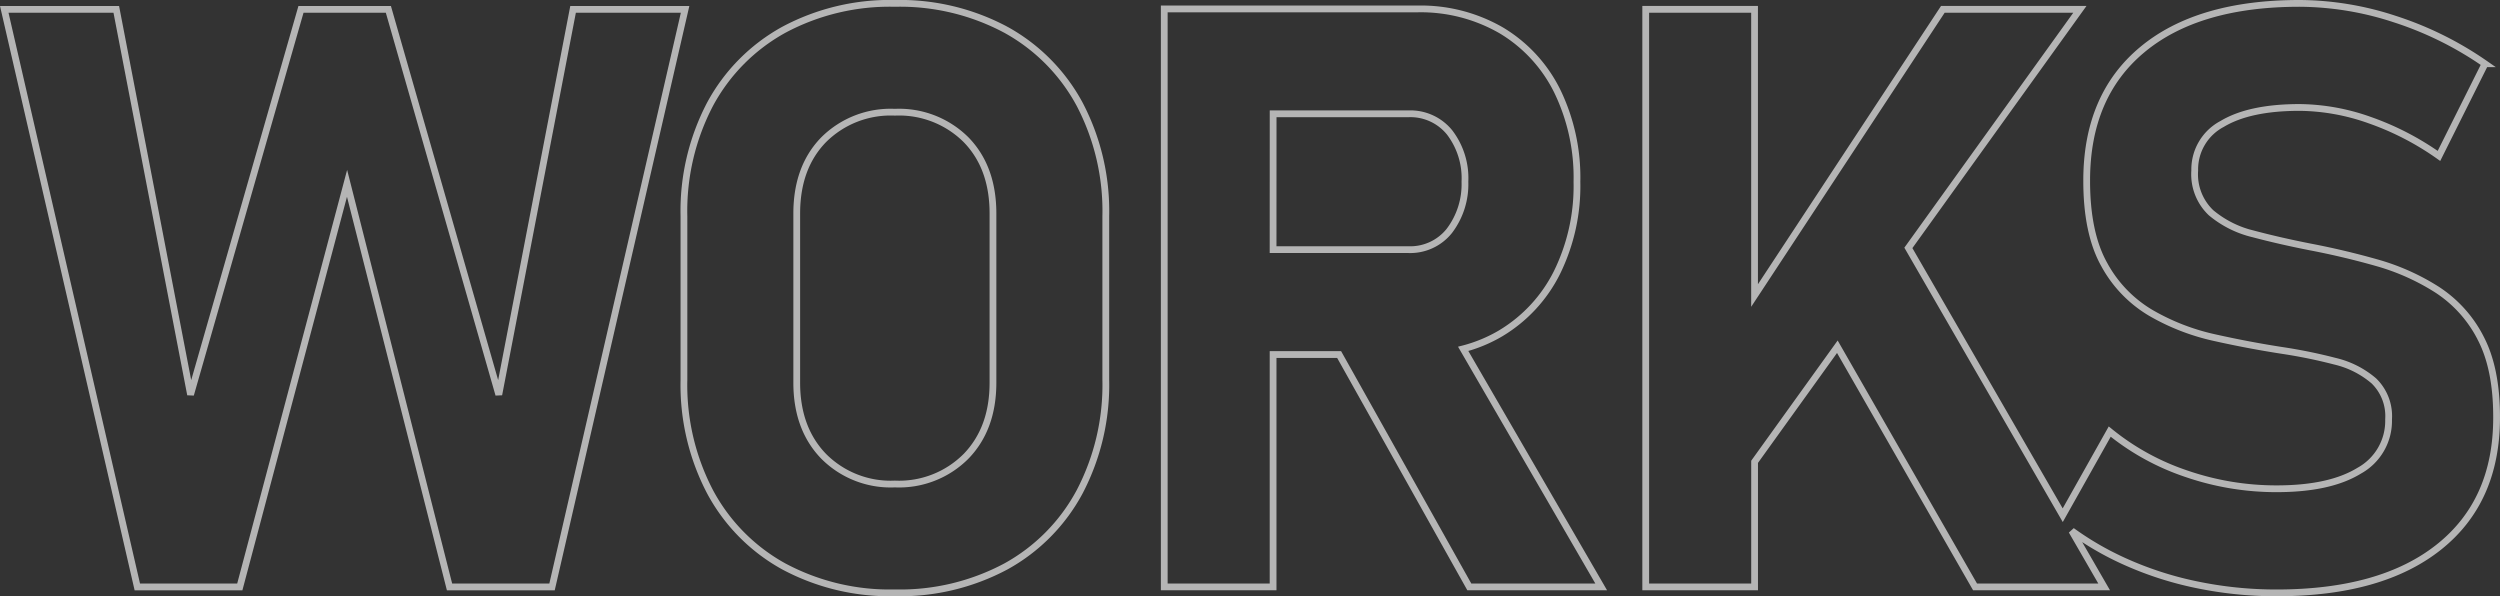
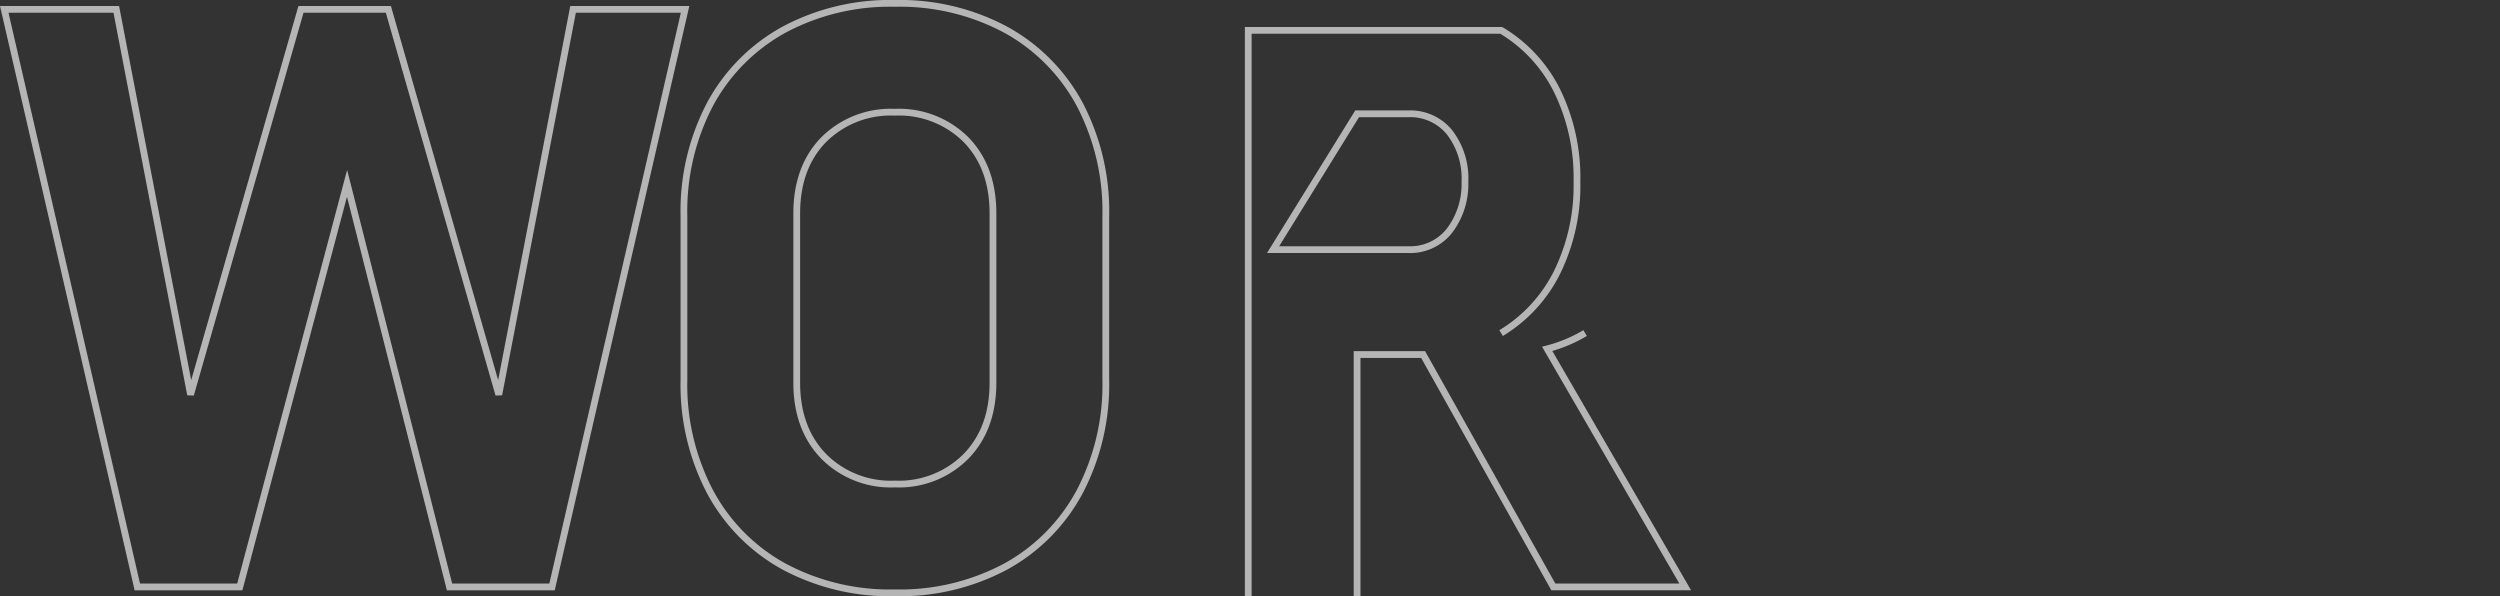
<svg xmlns="http://www.w3.org/2000/svg" width="369.529" height="88.133" viewBox="0 0 369.529 88.133">
  <rect x="0" y="0" width="369.529" height="88.133" fill="#333333" stroke="none" />
  <g transform="translate(0.628 0.5)" opacity="0.64">
    <path d="M84.079.5,73.1,57.451,56.778.5H43.86L27.538,57.451,16.559.5H0L19.669,85.87H34.817L50.67,26.215,65.817,85.87H80.969L100.638.5Z" transform="translate(0 0.383)" fill="none" stroke="#fff" stroke-width="1" />
    <path d="M104.4,3.9A33.2,33.2,0,0,0,87.992,0a33.2,33.2,0,0,0-16.41,3.9,27.363,27.363,0,0,0-10.893,10.98,34,34,0,0,0-3.874,16.587V55.662a34.035,34.035,0,0,0,3.874,16.557A27.28,27.28,0,0,0,71.581,83.227a33.176,33.176,0,0,0,16.41,3.9,33.186,33.186,0,0,0,16.41-3.9,27.286,27.286,0,0,0,10.891-11.008,34.036,34.036,0,0,0,3.876-16.557V31.471a34,34,0,0,0-3.876-16.587A27.37,27.37,0,0,0,104.4,3.9m-1.908,52.168q0,6.753-3.963,10.863a13.972,13.972,0,0,1-10.539,4.11,13.967,13.967,0,0,1-10.539-4.11q-3.963-4.109-3.963-10.863V31.059q0-6.809,3.963-10.891a14.019,14.019,0,0,1,10.539-4.08,14.025,14.025,0,0,1,10.539,4.08q3.963,4.082,3.963,10.891Z" transform="translate(43.652 0)" fill="none" stroke="#fff" stroke-width="1" />
-     <path d="M146.752,48.375A21.8,21.8,0,0,0,155,39.45a28.982,28.982,0,0,0,2.964-13.445,29.211,29.211,0,0,0-2.935-13.446,21.552,21.552,0,0,0-8.249-8.925A23.786,23.786,0,0,0,134.363.464h-37.4v85.43h16.088V51.546h9.759l19.245,34.348h19.494l-20.4-35.185a21.429,21.429,0,0,0,5.607-2.334m-33.7-32.41H133.07a7.454,7.454,0,0,1,6.078,2.76,11.143,11.143,0,0,1,2.26,7.28,11.379,11.379,0,0,1-2.318,7.28,7.388,7.388,0,0,1-6.019,2.759H113.049Z" transform="translate(74.499 0.357)" fill="none" stroke="#fff" stroke-width="1" />
-     <path d="M260.573,49.379a18.619,18.619,0,0,0-6.458-7.105,33.552,33.552,0,0,0-8.925-3.963q-4.873-1.377-9.805-2.318-4.464-.881-8.338-1.908a15.3,15.3,0,0,1-6.283-3.142,7.844,7.844,0,0,1-2.407-6.223v-.06a7.6,7.6,0,0,1,4.051-6.84q4.05-2.435,11.45-2.437a31.643,31.643,0,0,1,10.3,1.85,41.355,41.355,0,0,1,10.3,5.314l6.81-13.621a50.5,50.5,0,0,0-13.328-6.6A45.584,45.584,0,0,0,233.859,0q-15.032,0-23.252,6.84t-8.219,19.347v.058q0,7.751,2.612,12.389a18.6,18.6,0,0,0,6.9,7.133,32.8,32.8,0,0,0,9.393,3.641q5.109,1.143,10.1,1.908a76.286,76.286,0,0,1,7.721,1.584,13.568,13.568,0,0,1,5.726,2.907,7.251,7.251,0,0,1,2.172,5.666v.058a8.4,8.4,0,0,1-4.345,7.545q-4.345,2.671-12.212,2.67a40.844,40.844,0,0,1-13.27-2.2,36.143,36.143,0,0,1-11.392-6.253l-6.946,12.362L176.031,36.141,201.382.881H181.125l-27.83,42.3V.881H137.207V86.252H153.3V67.761l12.232-17.011,20.355,35.5h19.082l-4.783-8.283a44.493,44.493,0,0,0,7.374,4.318A50.571,50.571,0,0,0,218.5,85.9a57.682,57.682,0,0,0,11.949,1.234q15.5,0,24.014-6.782t8.513-19.112v-.117q0-7.223-2.407-11.744" transform="translate(105.421 0)" fill="none" stroke="#fff" stroke-width="1" />
+     <path d="M146.752,48.375A21.8,21.8,0,0,0,155,39.45a28.982,28.982,0,0,0,2.964-13.445,29.211,29.211,0,0,0-2.935-13.446,21.552,21.552,0,0,0-8.249-8.925h-37.4v85.43h16.088V51.546h9.759l19.245,34.348h19.494l-20.4-35.185a21.429,21.429,0,0,0,5.607-2.334m-33.7-32.41H133.07a7.454,7.454,0,0,1,6.078,2.76,11.143,11.143,0,0,1,2.26,7.28,11.379,11.379,0,0,1-2.318,7.28,7.388,7.388,0,0,1-6.019,2.759H113.049Z" transform="translate(74.499 0.357)" fill="none" stroke="#fff" stroke-width="1" />
  </g>
</svg>